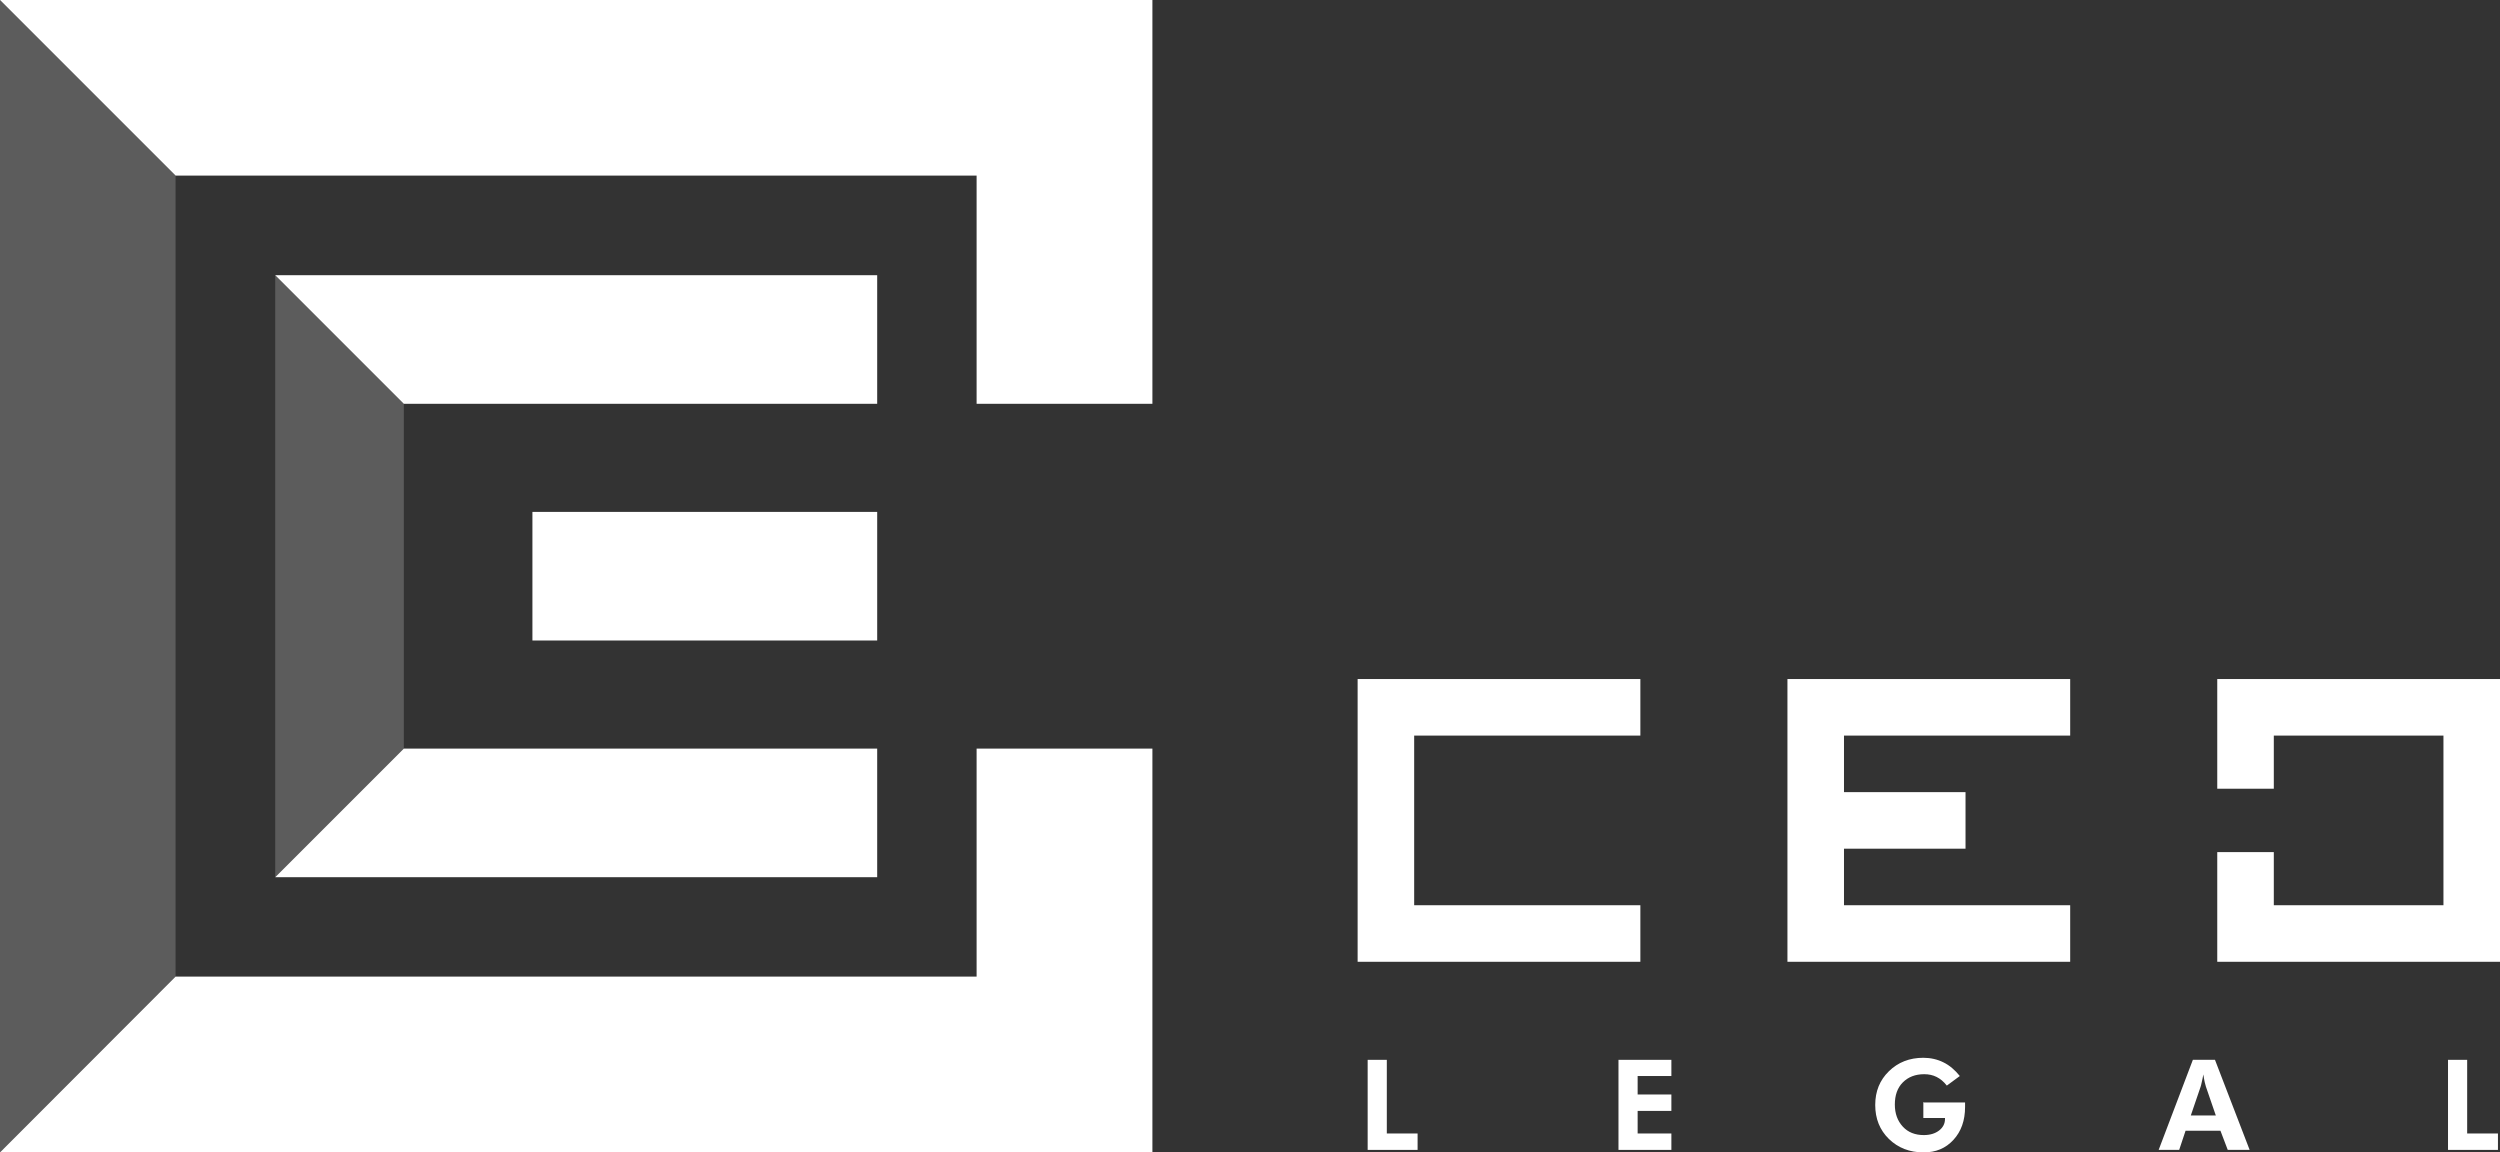
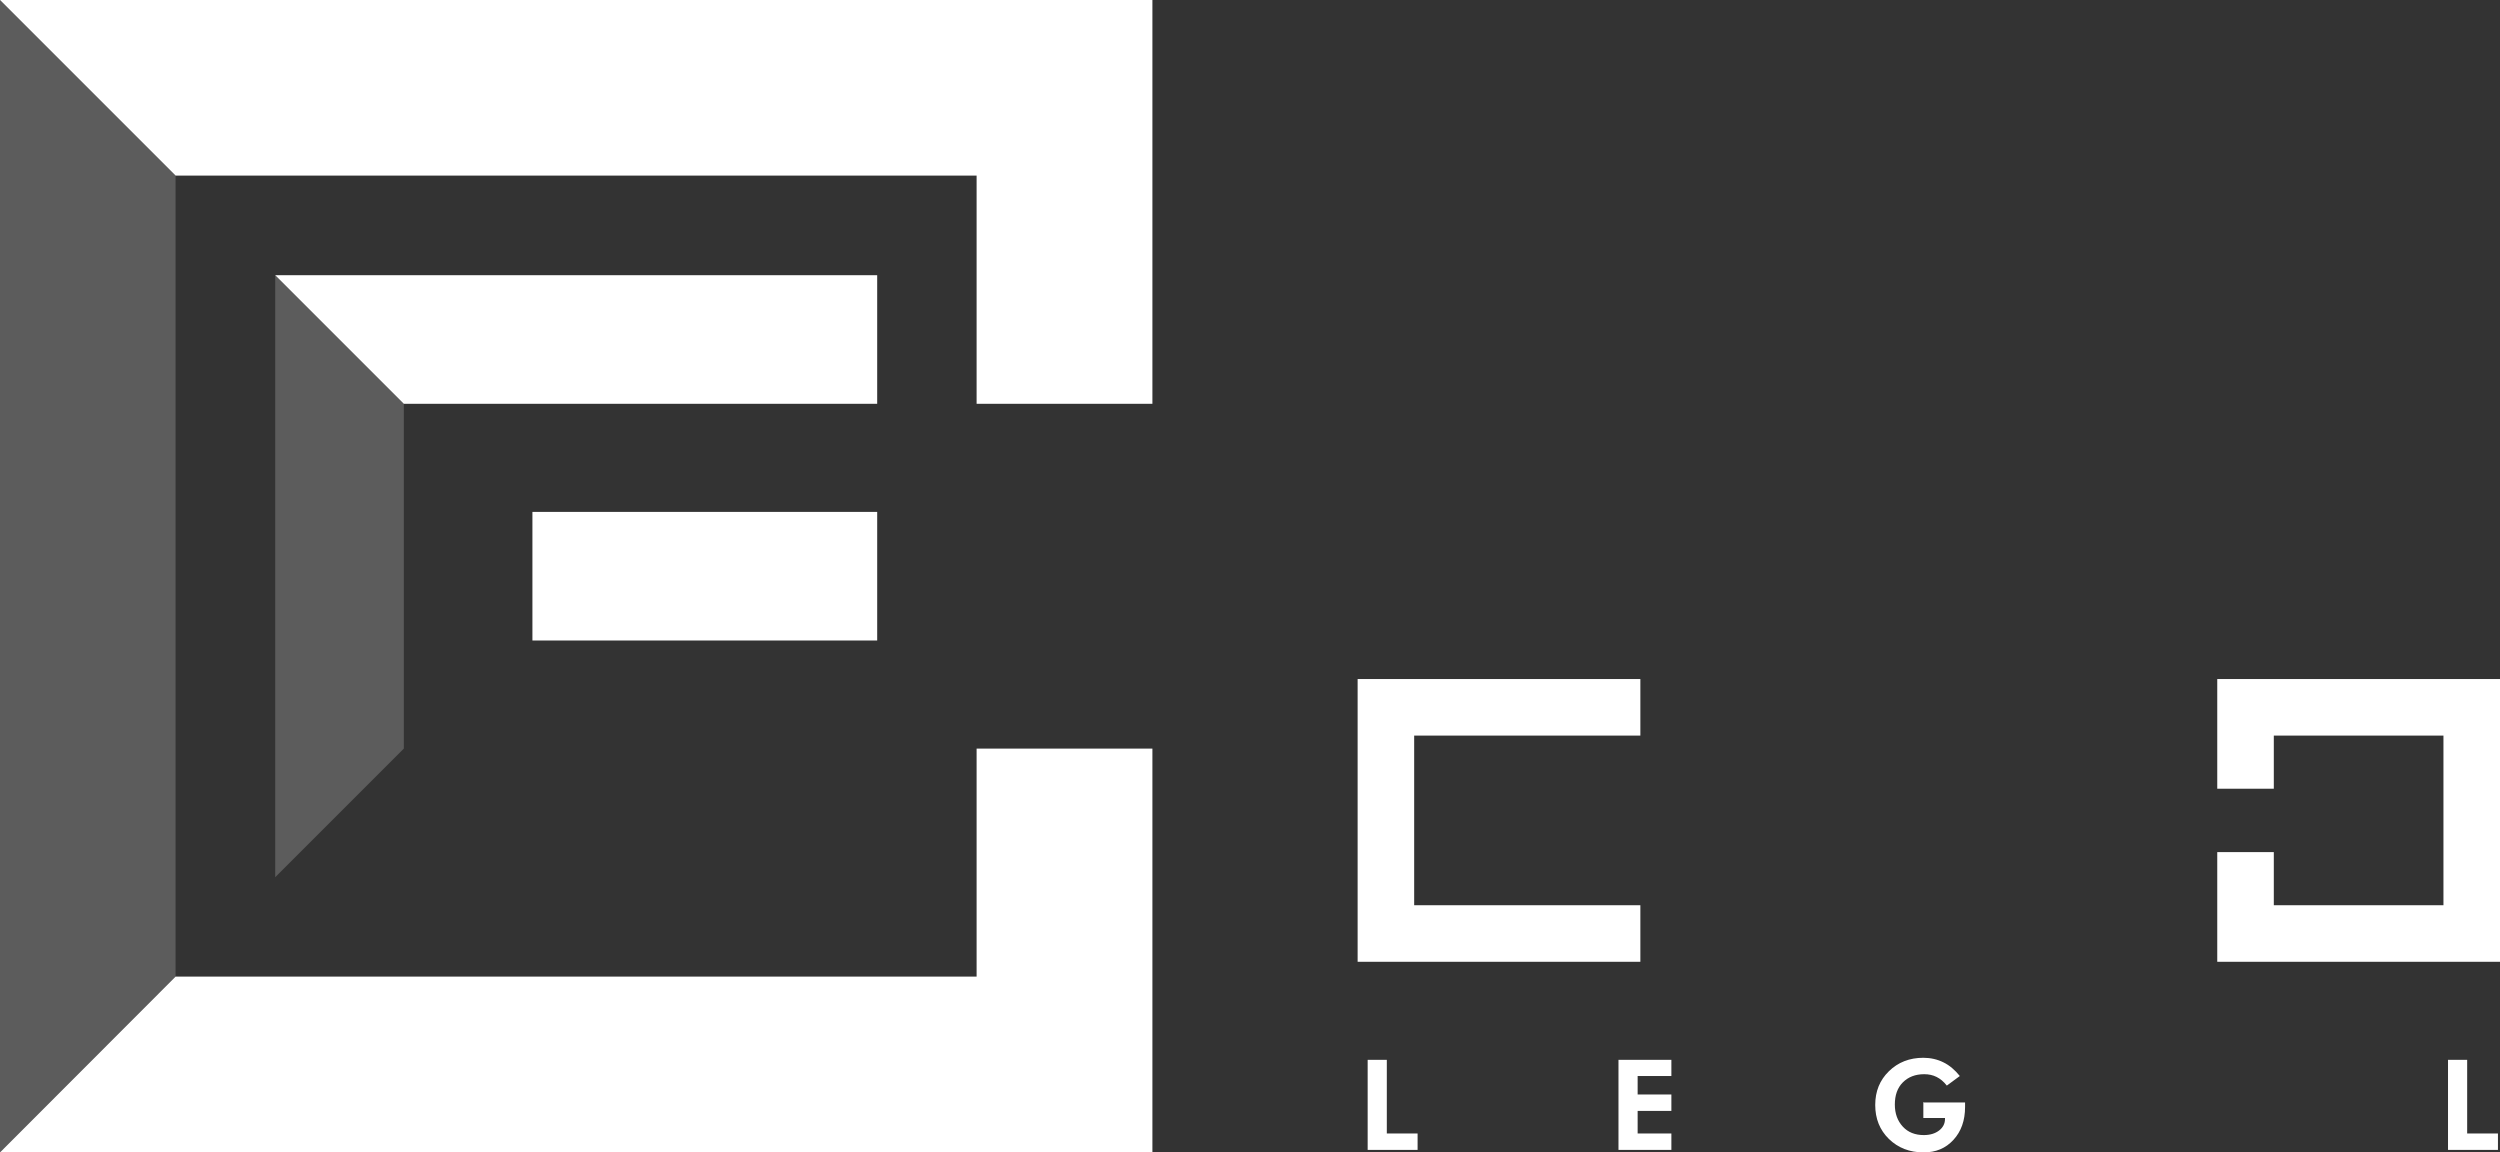
<svg xmlns="http://www.w3.org/2000/svg" id="Capa_2" data-name="Capa 2" viewBox="0 0 109.64 50.54">
  <rect x="0" y="0" width="109.64" height="50.54" fill="#333333" stroke="none" />
  <defs>
    <style>      .cls-1 {        opacity: .2;      }      .cls-1, .cls-2 {        fill: #fff;        stroke-width: 0px;      }    </style>
  </defs>
  <g id="Capa_1-2" data-name="Capa 1">
    <g>
      <g>
        <polygon class="cls-2" points="59.54 42.18 71.94 42.18 71.94 39.7 62.02 39.7 62.02 32.26 71.94 32.26 71.94 29.78 59.54 29.78 59.54 42.18" />
-         <polygon class="cls-2" points="78.39 42.18 90.79 42.18 90.79 39.7 80.87 39.7 80.87 37.22 86.2 37.22 86.2 34.74 80.87 34.74 80.87 32.26 90.79 32.26 90.79 29.78 78.39 29.78 78.39 42.18" />
        <polygon class="cls-2" points="99.72 29.78 97.24 29.78 97.24 32.26 97.24 34.59 99.72 34.59 99.72 32.26 107.16 32.26 107.16 39.7 99.72 39.7 99.72 37.37 97.24 37.37 97.24 42.18 109.64 42.18 109.64 29.78 99.72 29.78" />
      </g>
      <rect class="cls-2" x="23.35" y="22.45" width="15.12" height="5.64" />
      <g>
        <path class="cls-2" d="m59.98,50.43v-3.95h.84v3.23h1.35v.72h-2.19Z" />
        <path class="cls-2" d="m70.98,50.43v-3.95h2.32v.71h-1.48v.81h1.48v.72h-1.48v.99h1.48v.72h-2.32Z" />
        <path class="cls-2" d="m84.38,48.35h1.8s0,.05,0,.08,0,.07,0,.12c0,.59-.17,1.07-.51,1.44s-.77.55-1.31.55c-.61,0-1.12-.2-1.52-.59-.4-.39-.6-.89-.6-1.49s.2-1.09.6-1.48.9-.59,1.51-.59c.32,0,.62.07.88.2.27.13.51.34.72.6l-.57.42c-.14-.18-.29-.3-.45-.38s-.34-.12-.54-.12c-.39,0-.7.12-.94.36s-.35.57-.35.97.12.72.35.97.54.37.92.37c.28,0,.5-.07.67-.2.17-.13.26-.3.26-.51v-.04h-.95v-.7Z" />
-         <path class="cls-2" d="m94.67,50.43l1.5-3.95h.97l1.52,3.95h-.96l-.32-.84h-1.53l-.28.84h-.91Zm2.51-1.5l-.44-1.28s-.03-.1-.05-.19c-.02-.09-.04-.2-.06-.34-.02.13-.05.24-.07.34-.02.1-.04.17-.05.2l-.43,1.26h1.09Z" />
        <path class="cls-2" d="m107.36,50.43v-3.95h.84v3.23h1.35v.72h-2.19Z" />
      </g>
      <polygon class="cls-1" points="7.7 7.7 0 0 0 7.7 0 42.83 0 50.54 7.7 42.83 7.7 7.7" />
      <g>
        <polygon class="cls-2" points="42.83 42.83 7.7 42.83 0 50.54 0 50.54 7.7 50.54 42.83 50.54 50.54 50.54 50.54 42.83 50.54 32.83 42.83 32.83 42.83 42.83" />
        <polygon class="cls-2" points="42.83 0 7.7 0 0 0 7.7 7.7 42.83 7.7 42.83 17.71 50.54 17.71 50.54 7.7 50.54 0 42.83 0" />
      </g>
      <polygon class="cls-1" points="17.71 17.71 12.07 12.07 12.07 17.71 12.07 32.83 12.07 34.45 12.07 38.47 17.71 32.83 17.71 17.71" />
      <g>
-         <polygon class="cls-2" points="12.07 38.47 16.09 38.47 17.71 38.47 38.47 38.47 38.47 34.45 38.47 32.83 17.71 32.83 12.07 38.47" />
        <polygon class="cls-2" points="17.71 12.07 16.09 12.07 12.07 12.07 17.71 17.71 38.47 17.71 38.47 12.07 17.71 12.07" />
      </g>
    </g>
  </g>
</svg>